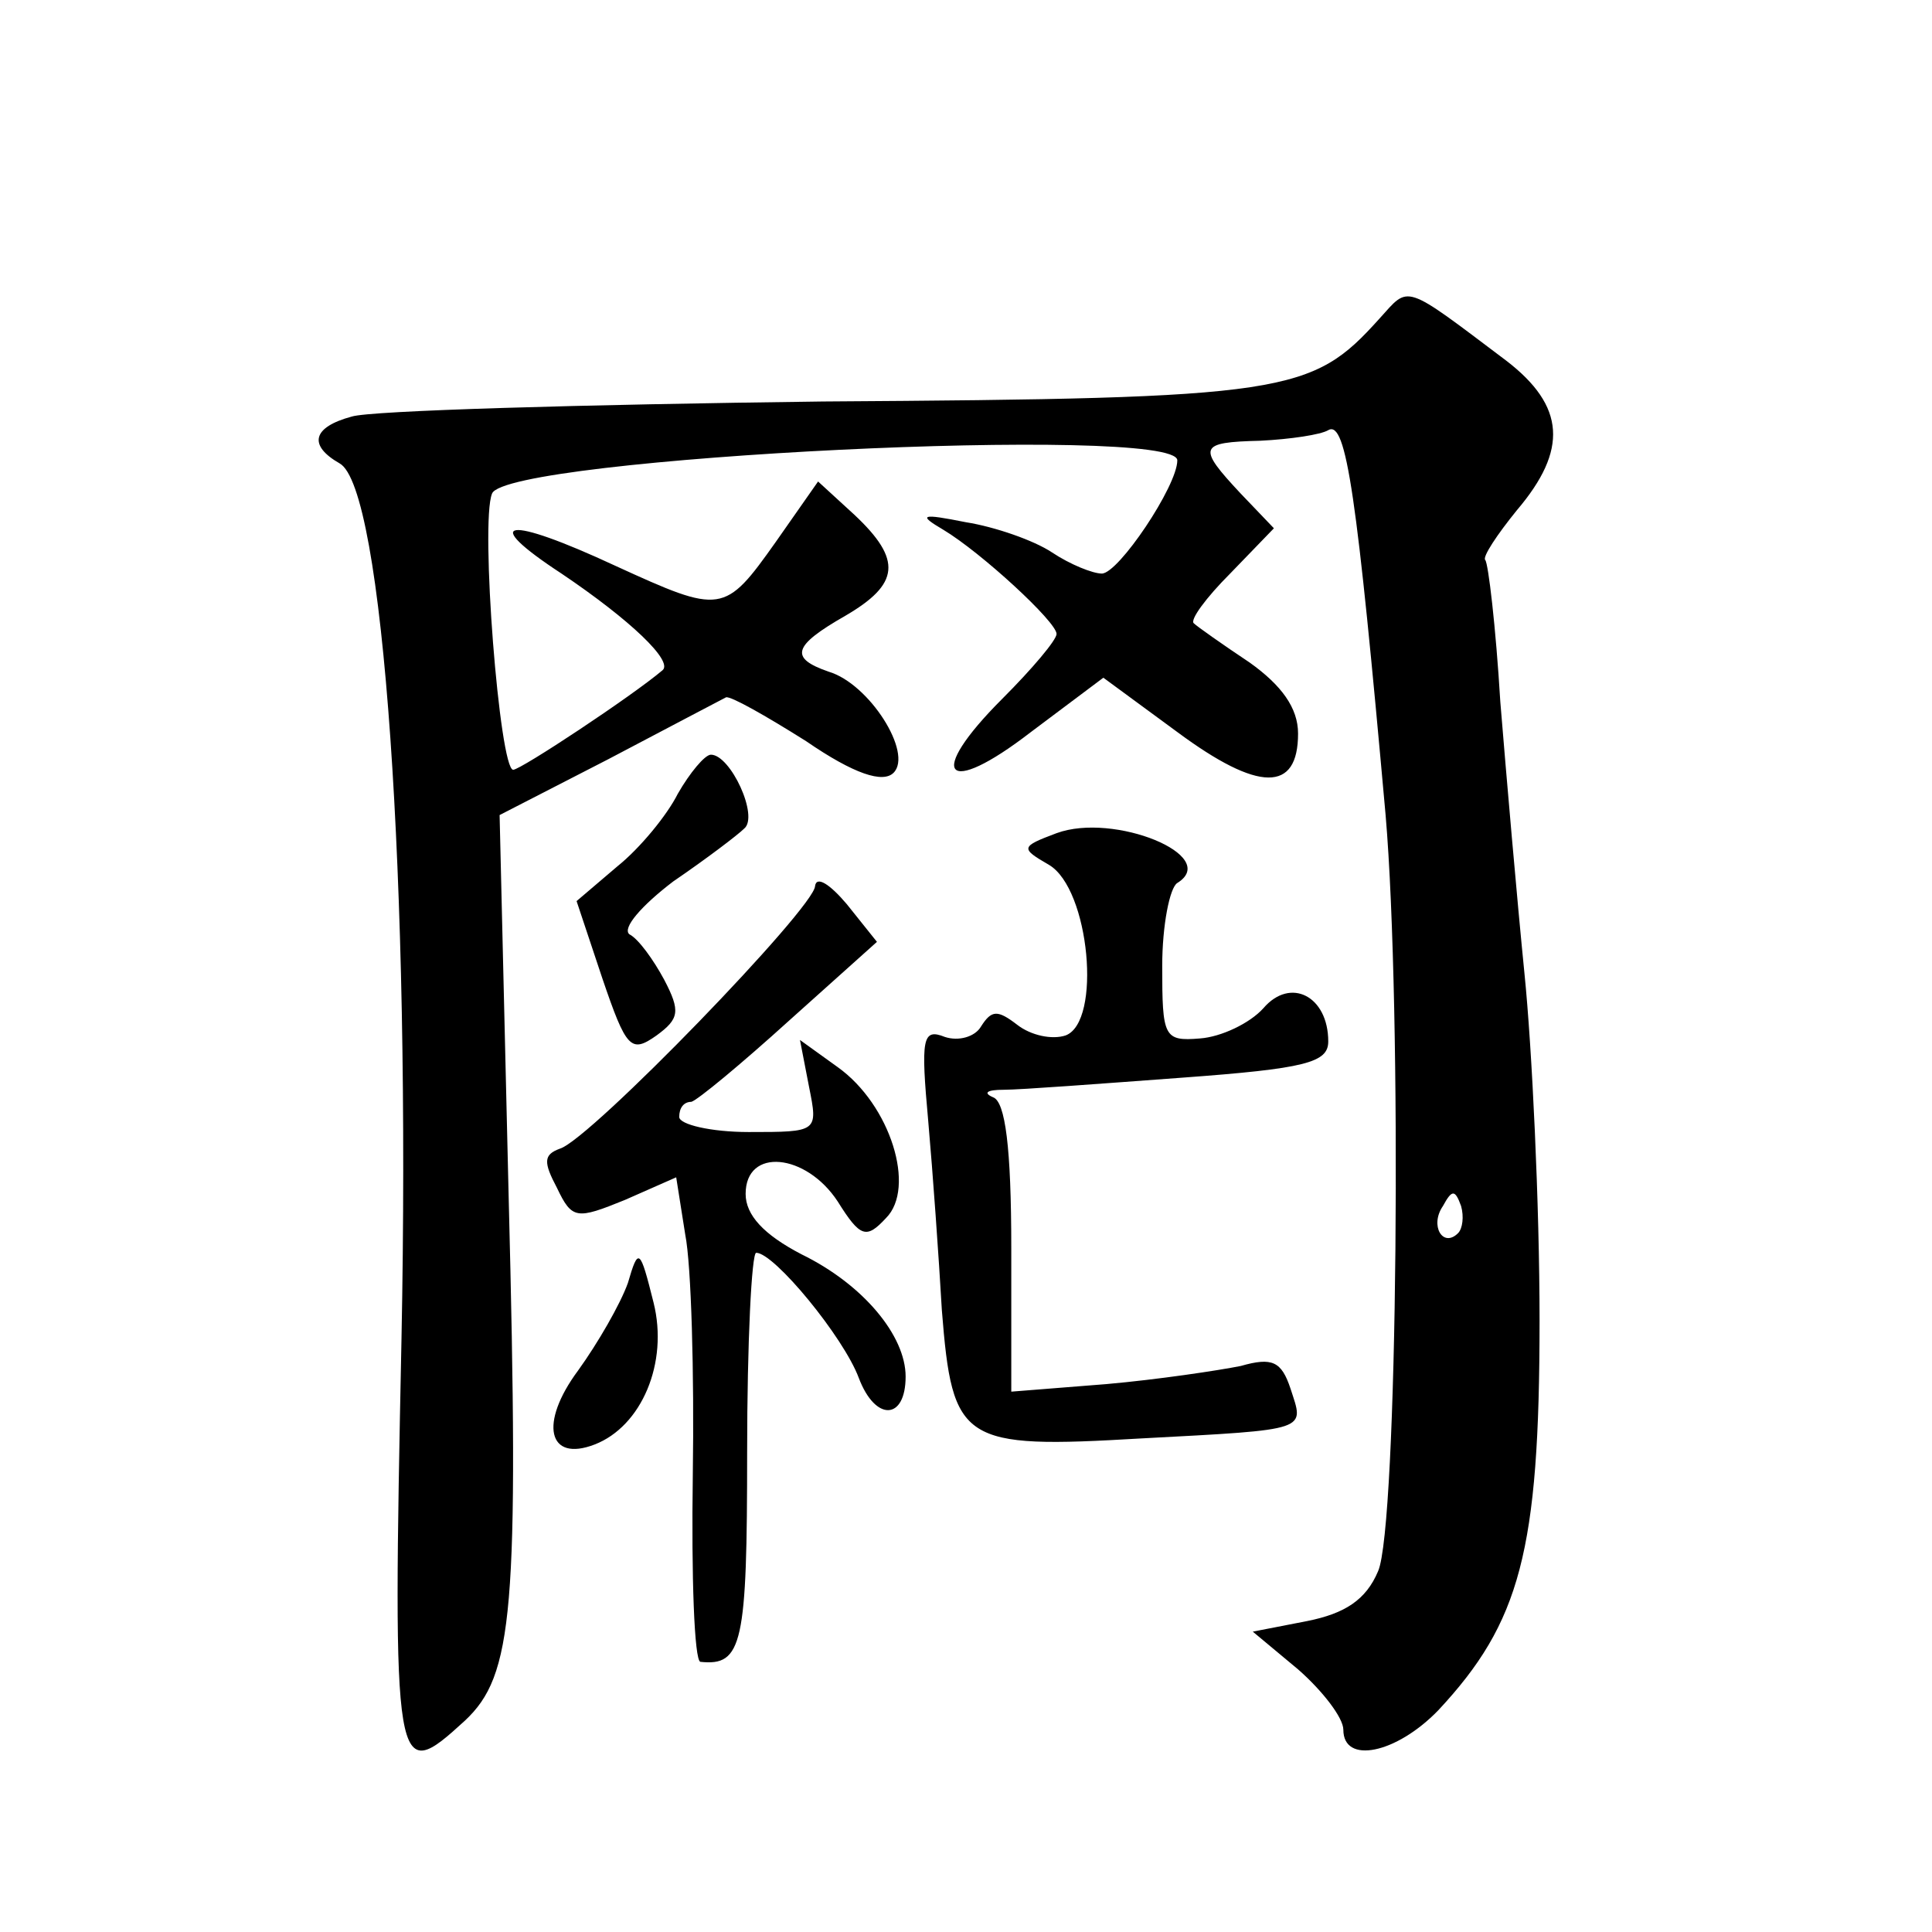
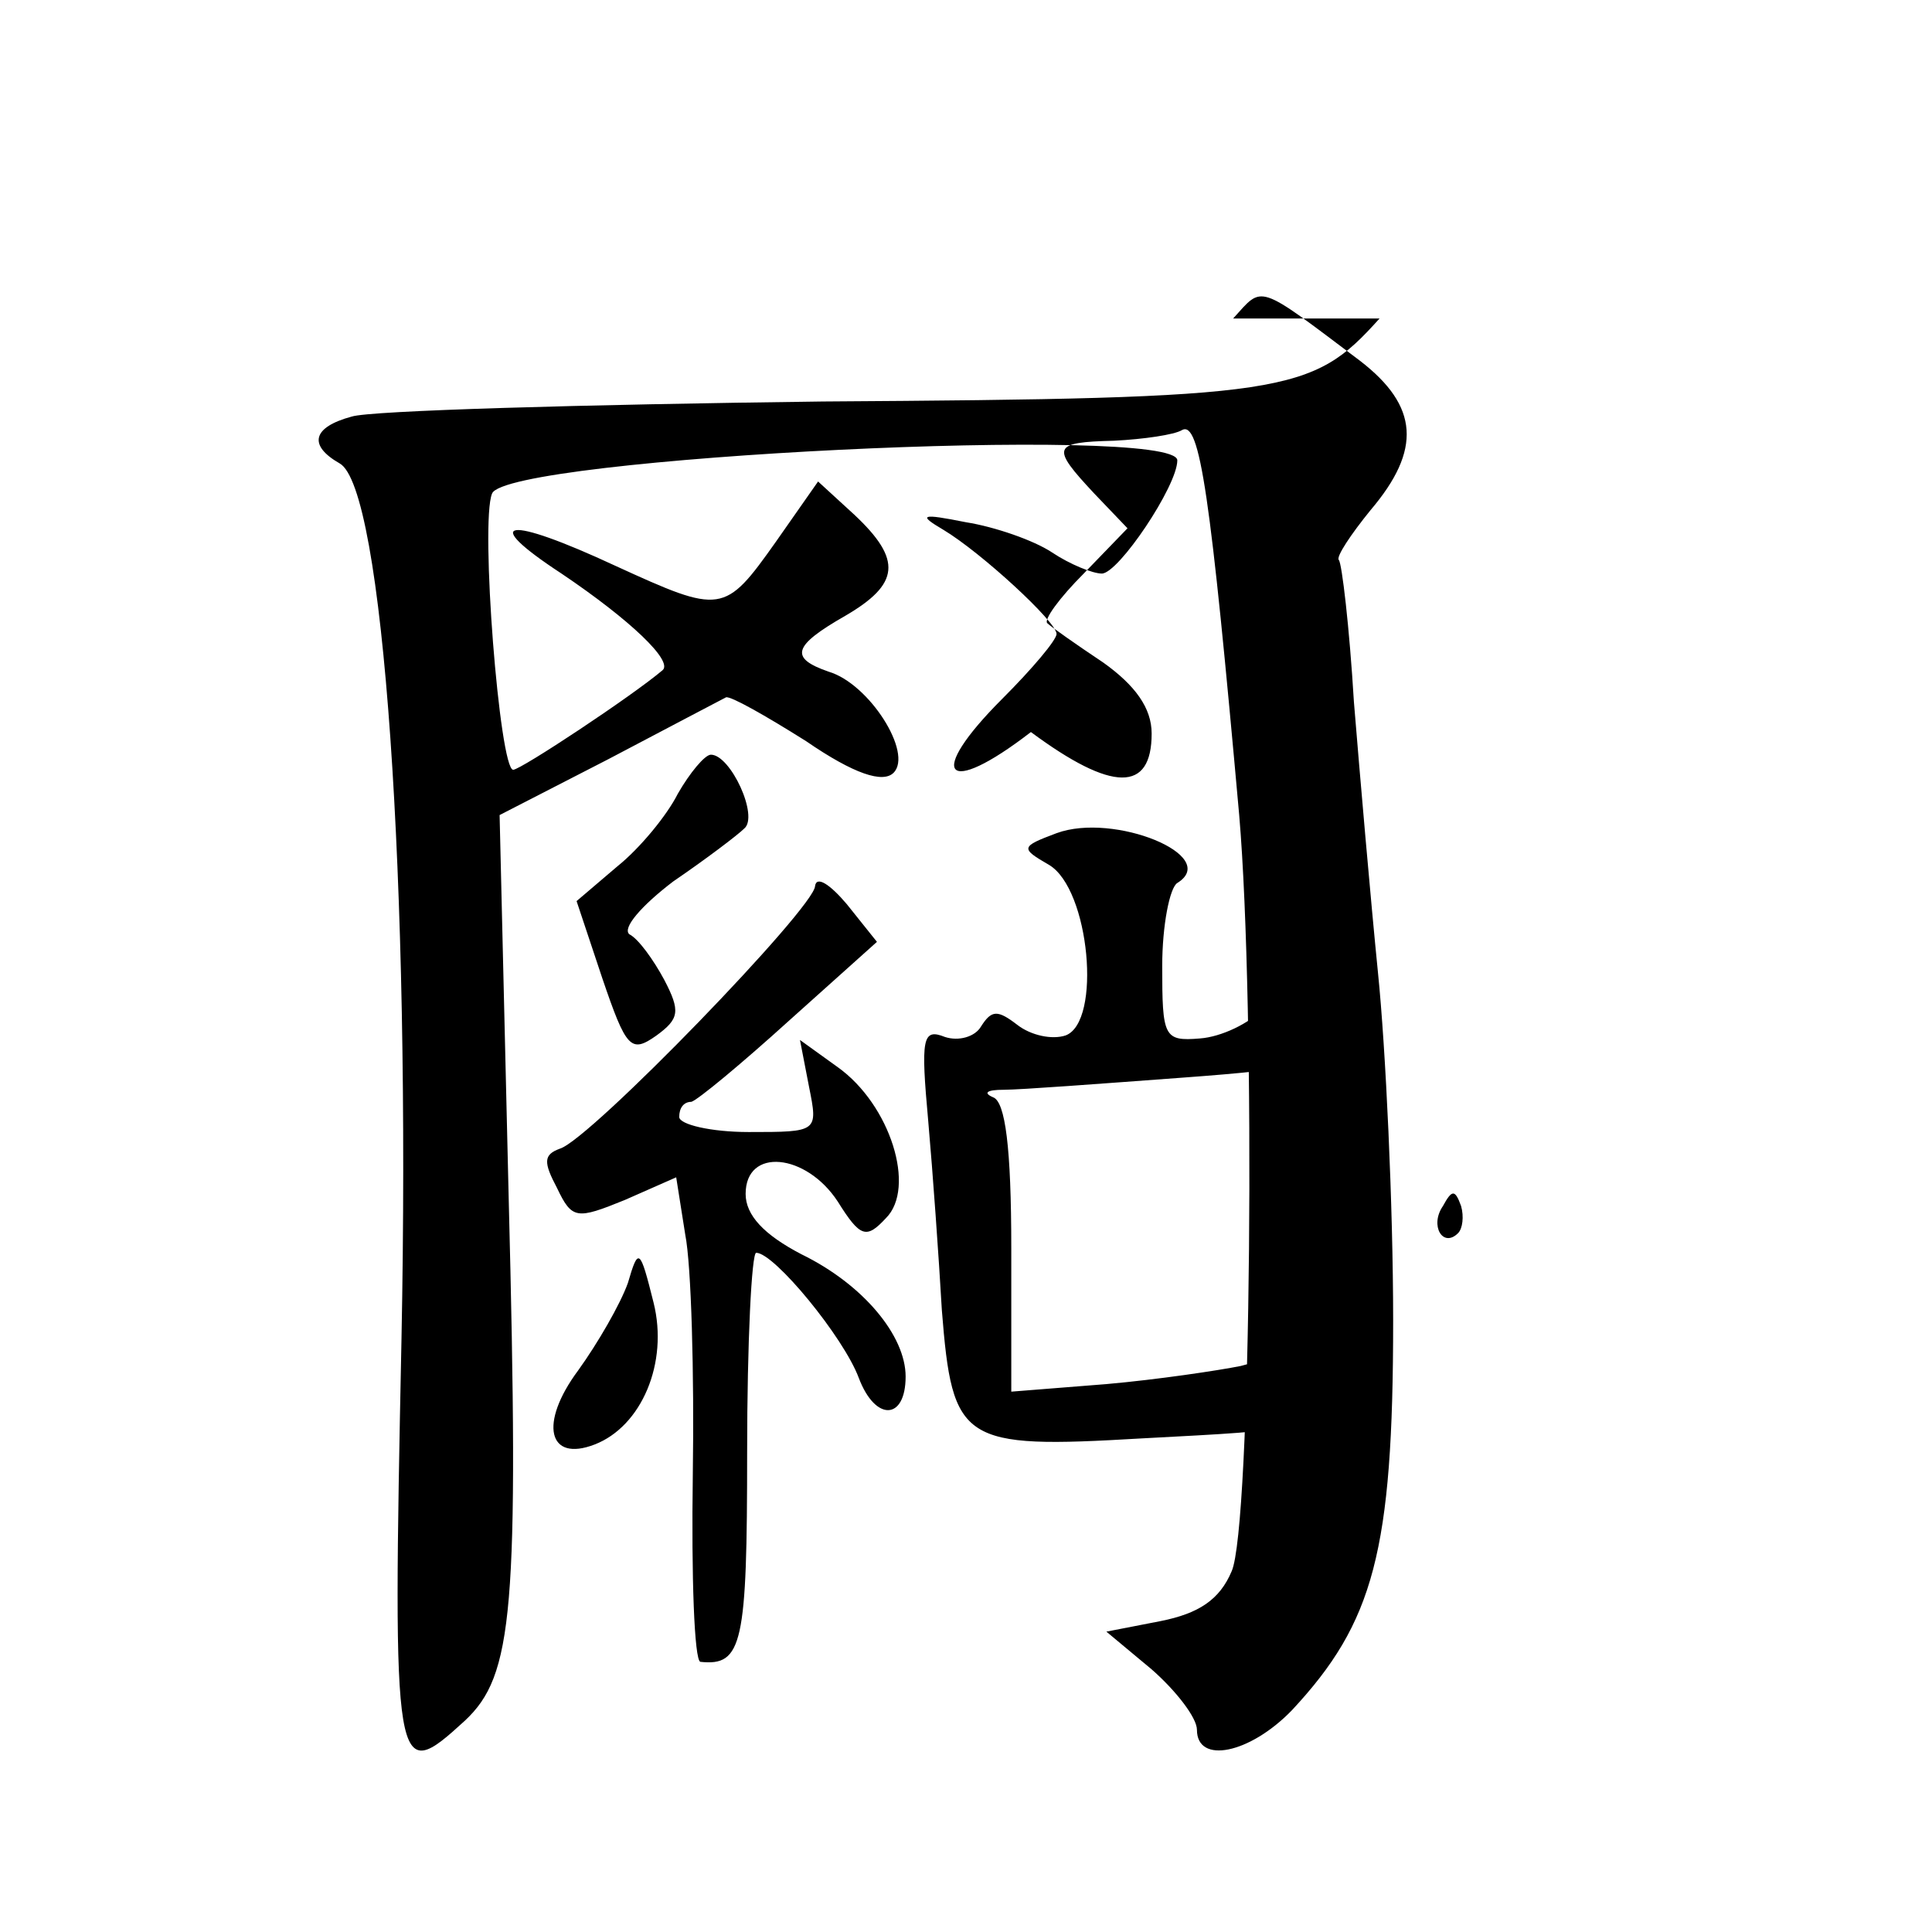
<svg xmlns="http://www.w3.org/2000/svg" version="1.0" width="128pt" height="128pt" viewBox="0 0 128 128" preserveAspectRatio="xMidYMid meet">
  <g transform="translate(0,128) scale(0.1,-0.1)" fill="#0" stroke="none">
-     <path d="M914 1069 c-45 -50 -60 -53 -369 -55 -159 -2 -300 -6 -312 -10 -26 -7 -29 -19 -8 -31 29 -16 47 -276 41 -580 -6 -292 -5 -296 42 -253 32 30 36 72 29 347 l-6 253 72 37 c40 21 74 39 78 41 3 1 26 -12 53 -29 32 -22 51 -28 58 -21 13 13 -16 59 -43 67 -26 9 -24 17 11 37 36 21 38 37 6 67 l-24 22 -28 -40 c-34 -48 -36 -48 -106 -16 -73 34 -91 31 -36 -5 46 -31 74 -58 67 -64 -20 -17 -94 -66 -99 -66 -9 0 -22 164 -14 183 9 24 454 46 454 22 0 -17 -39 -75 -50 -75 -6 0 -21 6 -33 14 -12 8 -38 17 -57 20 -30 6 -32 5 -15 -5 25 -15 75 -61 75 -69 0 -4 -16 -23 -36 -43 -51 -51 -38 -66 19 -22 l48 36 49 -36 c54 -40 80 -40 80 -1 0 17 -11 32 -32 47 -18 12 -35 24 -37 26 -3 2 8 17 24 33 l29 30 -22 23 c-29 31 -28 34 13 35 20 1 40 4 45 7 12 7 19 -43 38 -255 11 -128 8 -472 -5 -501 -8 -19 -22 -28 -47 -33 l-36 -7 30 -25 c16 -14 30 -32 30 -40 0 -23 35 -16 63 13 54 58 67 105 67 258 0 77 -5 181 -10 230 -5 50 -12 131 -16 180 -3 50 -8 92 -10 94 -2 2 8 17 21 33 34 40 32 69 -7 99 -69 52 -64 50 -84 28z m52 -606 c-10 -10 -19 5 -10 18 6 11 8 11 12 0 2 -7 1 -15 -2 -18z M449 754 c-7 -14 -25 -36 -40 -48 l-27 -23 17 -51 c16 -47 19 -50 36 -38 15 11 16 16 5 37 -7 13 -17 27 -23 30 -5 4 8 19 29 35 22 15 43 31 47 35 10 8 -9 49 -22 49 -4 0 -14 -12 -22 -26z M700 728 c-24 -9 -24 -10 -5 -21 27 -16 35 -104 11 -113 -9 -3 -23 0 -32 7 -13 10 -17 10 -24 -1 -4 -7 -15 -10 -24 -7 -15 6 -16 -1 -11 -56 3 -34 7 -90 9 -125 7 -88 13 -92 132 -85 113 6 108 5 99 33 -6 18 -12 21 -33 15 -15 -3 -55 -9 -89 -12 l-63 -5 0 95 c0 67 -4 97 -12 100 -7 3 -4 5 7 5 11 0 64 4 118 8 82 6 97 10 97 24 0 30 -25 43 -43 22 -9 -10 -28 -19 -42 -20 -24 -2 -25 1 -25 48 0 27 5 52 10 55 29 18 -42 47 -80 33z M540 693 c0 -14 -149 -168 -169 -174 -11 -4 -11 -9 -2 -26 10 -21 13 -21 45 -8 l34 15 6 -38 c4 -20 6 -92 5 -159 -1 -68 1 -123 5 -124 28 -3 31 12 31 139 0 73 3 132 6 132 12 0 58 -56 68 -83 11 -29 31 -28 31 1 0 27 -28 61 -69 81 -25 13 -37 26 -37 40 0 31 40 27 61 -5 15 -24 19 -25 32 -11 20 20 3 75 -32 100 l-25 18 6 -31 c6 -30 6 -30 -40 -30 -25 0 -46 5 -46 10 0 6 3 10 8 10 4 1 33 25 65 54 l58 52 -20 25 c-11 13 -20 19 -21 12z M416 430 c-5 -14 -20 -40 -33 -58 -26 -35 -20 -61 11 -49 31 12 49 54 39 94 -9 36 -10 37 -17 13z" />
+     <path d="M914 1069 c-45 -50 -60 -53 -369 -55 -159 -2 -300 -6 -312 -10 -26 -7 -29 -19 -8 -31 29 -16 47 -276 41 -580 -6 -292 -5 -296 42 -253 32 30 36 72 29 347 l-6 253 72 37 c40 21 74 39 78 41 3 1 26 -12 53 -29 32 -22 51 -28 58 -21 13 13 -16 59 -43 67 -26 9 -24 17 11 37 36 21 38 37 6 67 l-24 22 -28 -40 c-34 -48 -36 -48 -106 -16 -73 34 -91 31 -36 -5 46 -31 74 -58 67 -64 -20 -17 -94 -66 -99 -66 -9 0 -22 164 -14 183 9 24 454 46 454 22 0 -17 -39 -75 -50 -75 -6 0 -21 6 -33 14 -12 8 -38 17 -57 20 -30 6 -32 5 -15 -5 25 -15 75 -61 75 -69 0 -4 -16 -23 -36 -43 -51 -51 -38 -66 19 -22 c54 -40 80 -40 80 -1 0 17 -11 32 -32 47 -18 12 -35 24 -37 26 -3 2 8 17 24 33 l29 30 -22 23 c-29 31 -28 34 13 35 20 1 40 4 45 7 12 7 19 -43 38 -255 11 -128 8 -472 -5 -501 -8 -19 -22 -28 -47 -33 l-36 -7 30 -25 c16 -14 30 -32 30 -40 0 -23 35 -16 63 13 54 58 67 105 67 258 0 77 -5 181 -10 230 -5 50 -12 131 -16 180 -3 50 -8 92 -10 94 -2 2 8 17 21 33 34 40 32 69 -7 99 -69 52 -64 50 -84 28z m52 -606 c-10 -10 -19 5 -10 18 6 11 8 11 12 0 2 -7 1 -15 -2 -18z M449 754 c-7 -14 -25 -36 -40 -48 l-27 -23 17 -51 c16 -47 19 -50 36 -38 15 11 16 16 5 37 -7 13 -17 27 -23 30 -5 4 8 19 29 35 22 15 43 31 47 35 10 8 -9 49 -22 49 -4 0 -14 -12 -22 -26z M700 728 c-24 -9 -24 -10 -5 -21 27 -16 35 -104 11 -113 -9 -3 -23 0 -32 7 -13 10 -17 10 -24 -1 -4 -7 -15 -10 -24 -7 -15 6 -16 -1 -11 -56 3 -34 7 -90 9 -125 7 -88 13 -92 132 -85 113 6 108 5 99 33 -6 18 -12 21 -33 15 -15 -3 -55 -9 -89 -12 l-63 -5 0 95 c0 67 -4 97 -12 100 -7 3 -4 5 7 5 11 0 64 4 118 8 82 6 97 10 97 24 0 30 -25 43 -43 22 -9 -10 -28 -19 -42 -20 -24 -2 -25 1 -25 48 0 27 5 52 10 55 29 18 -42 47 -80 33z M540 693 c0 -14 -149 -168 -169 -174 -11 -4 -11 -9 -2 -26 10 -21 13 -21 45 -8 l34 15 6 -38 c4 -20 6 -92 5 -159 -1 -68 1 -123 5 -124 28 -3 31 12 31 139 0 73 3 132 6 132 12 0 58 -56 68 -83 11 -29 31 -28 31 1 0 27 -28 61 -69 81 -25 13 -37 26 -37 40 0 31 40 27 61 -5 15 -24 19 -25 32 -11 20 20 3 75 -32 100 l-25 18 6 -31 c6 -30 6 -30 -40 -30 -25 0 -46 5 -46 10 0 6 3 10 8 10 4 1 33 25 65 54 l58 52 -20 25 c-11 13 -20 19 -21 12z M416 430 c-5 -14 -20 -40 -33 -58 -26 -35 -20 -61 11 -49 31 12 49 54 39 94 -9 36 -10 37 -17 13z" />
  </g>
</svg>